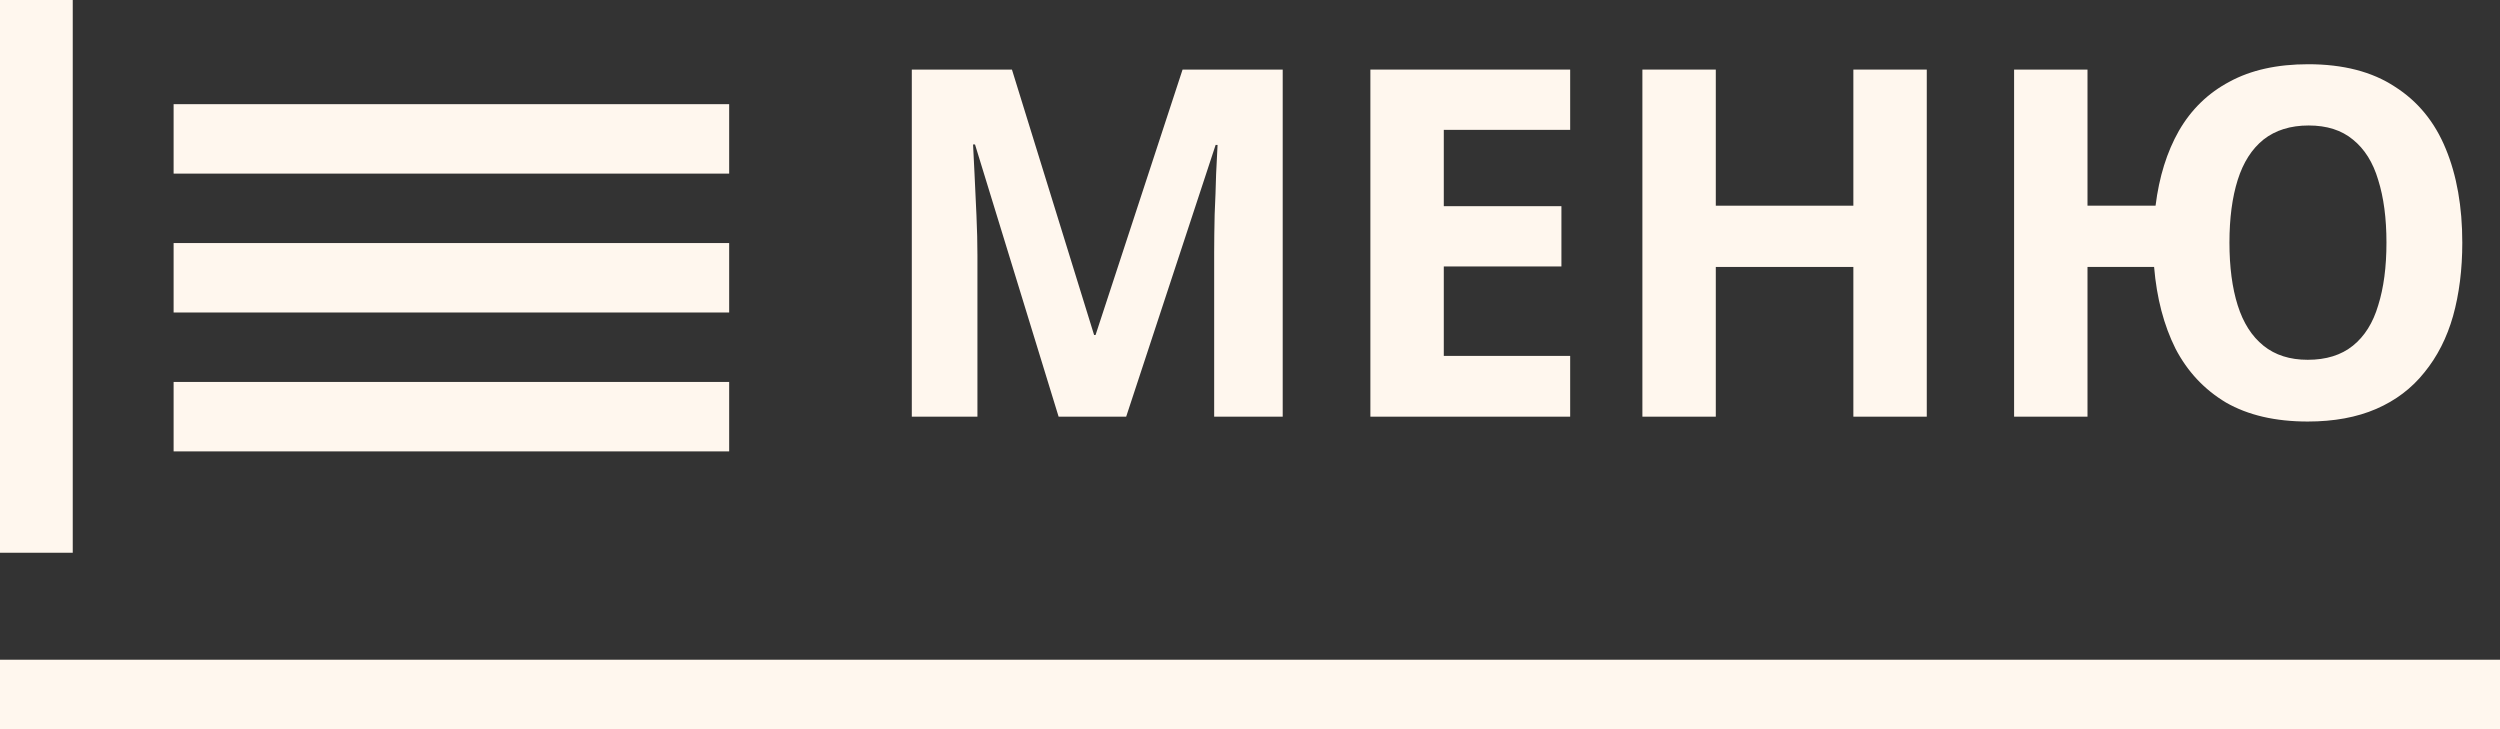
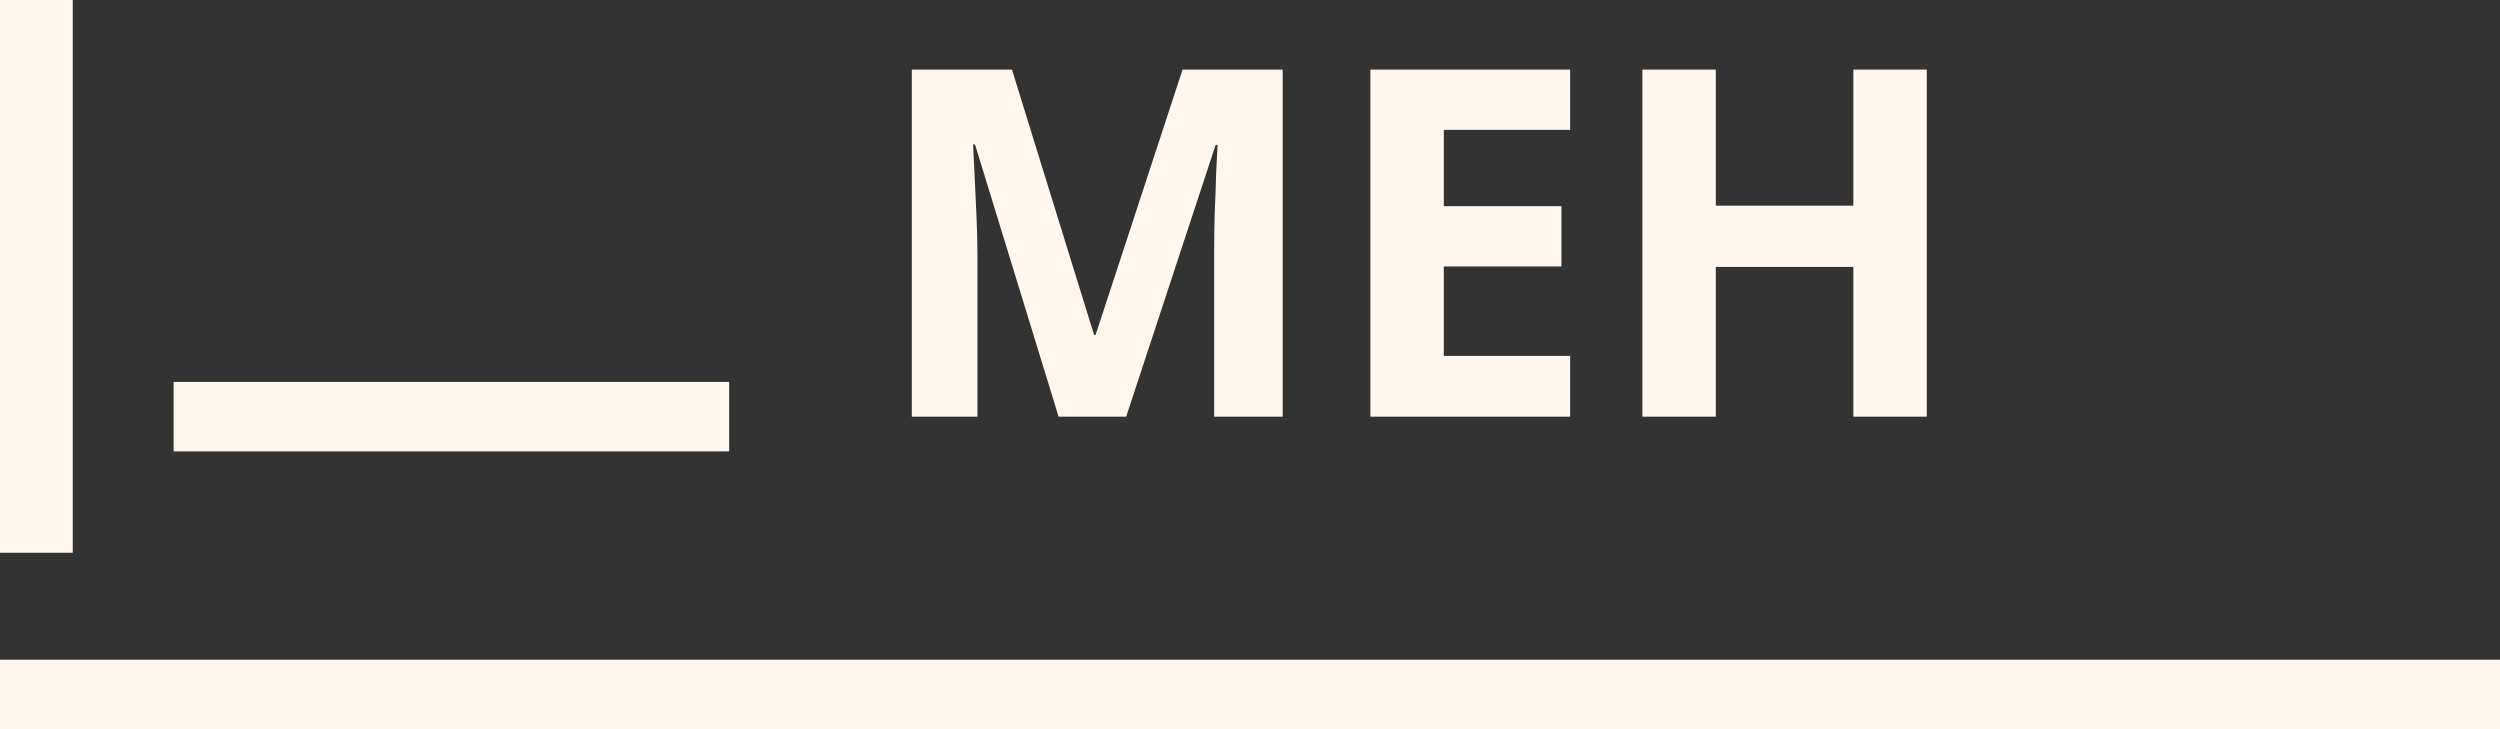
<svg xmlns="http://www.w3.org/2000/svg" width="72" height="21" viewBox="0 0 72 21" fill="none">
  <rect x="0" y="0" width="72" height="21" fill="#333333" stroke="none" />
-   <path d="M5 7H21V9H5V7Z" fill="#FFF7EE" />
-   <path d="M5 3H21V5H5V3Z" fill="#FFF7EE" />
  <path d="M5 11H21V13H5V11Z" fill="#FFF7EE" />
  <path d="M0 0H2.095V15.919H0V0Z" fill="#FFF7EE" />
  <path d="M0 19H72V21H0V19Z" fill="#FFF7EE" />
  <path d="M30.488 12L28.08 4.16H28.024C28.033 4.347 28.047 4.627 28.066 5C28.085 5.373 28.103 5.775 28.122 6.204C28.141 6.624 28.15 7.007 28.15 7.352V12H26.26V2.004H29.144L31.51 9.648H31.552L34.058 2.004H36.942V12H34.968V7.268C34.968 6.951 34.973 6.587 34.982 6.176C35.001 5.765 35.015 5.378 35.024 5.014C35.043 4.641 35.057 4.361 35.066 4.174H35.01L32.434 12H30.488Z" fill="#FFF7EE" />
  <path d="M45.221 12H39.467V2.004H45.221V3.74H41.581V5.938H44.969V7.674H41.581V10.25H45.221V12Z" fill="#FFF7EE" />
  <path d="M55.491 12H53.377V7.688H49.415V12H47.301V2.004H49.415V5.924H53.377V2.004H55.491V12Z" fill="#FFF7EE" />
-   <path d="M70.914 6.988C70.914 7.763 70.825 8.467 70.648 9.102C70.471 9.727 70.195 10.269 69.822 10.726C69.458 11.183 68.996 11.533 68.436 11.776C67.876 12.019 67.218 12.14 66.462 12.14C65.529 12.14 64.745 11.958 64.11 11.594C63.485 11.221 62.999 10.703 62.654 10.04C62.318 9.368 62.113 8.584 62.038 7.688H60.12V12H58.006V2.004H60.12V5.924H62.08C62.183 5.093 62.407 4.375 62.752 3.768C63.107 3.152 63.592 2.681 64.208 2.354C64.824 2.018 65.58 1.85 66.476 1.85C67.484 1.85 68.315 2.065 68.968 2.494C69.631 2.914 70.121 3.511 70.438 4.286C70.755 5.051 70.914 5.952 70.914 6.988ZM64.208 6.988C64.208 7.688 64.287 8.29 64.446 8.794C64.605 9.298 64.852 9.685 65.188 9.956C65.524 10.227 65.949 10.362 66.462 10.362C66.994 10.362 67.428 10.227 67.764 9.956C68.1 9.685 68.343 9.298 68.492 8.794C68.651 8.29 68.73 7.688 68.73 6.988C68.73 6.288 68.651 5.686 68.492 5.182C68.343 4.678 68.1 4.291 67.764 4.02C67.437 3.749 67.013 3.614 66.49 3.614C65.967 3.614 65.533 3.749 65.188 4.02C64.852 4.291 64.605 4.678 64.446 5.182C64.287 5.686 64.208 6.288 64.208 6.988Z" fill="#FFF7EE" />
</svg>